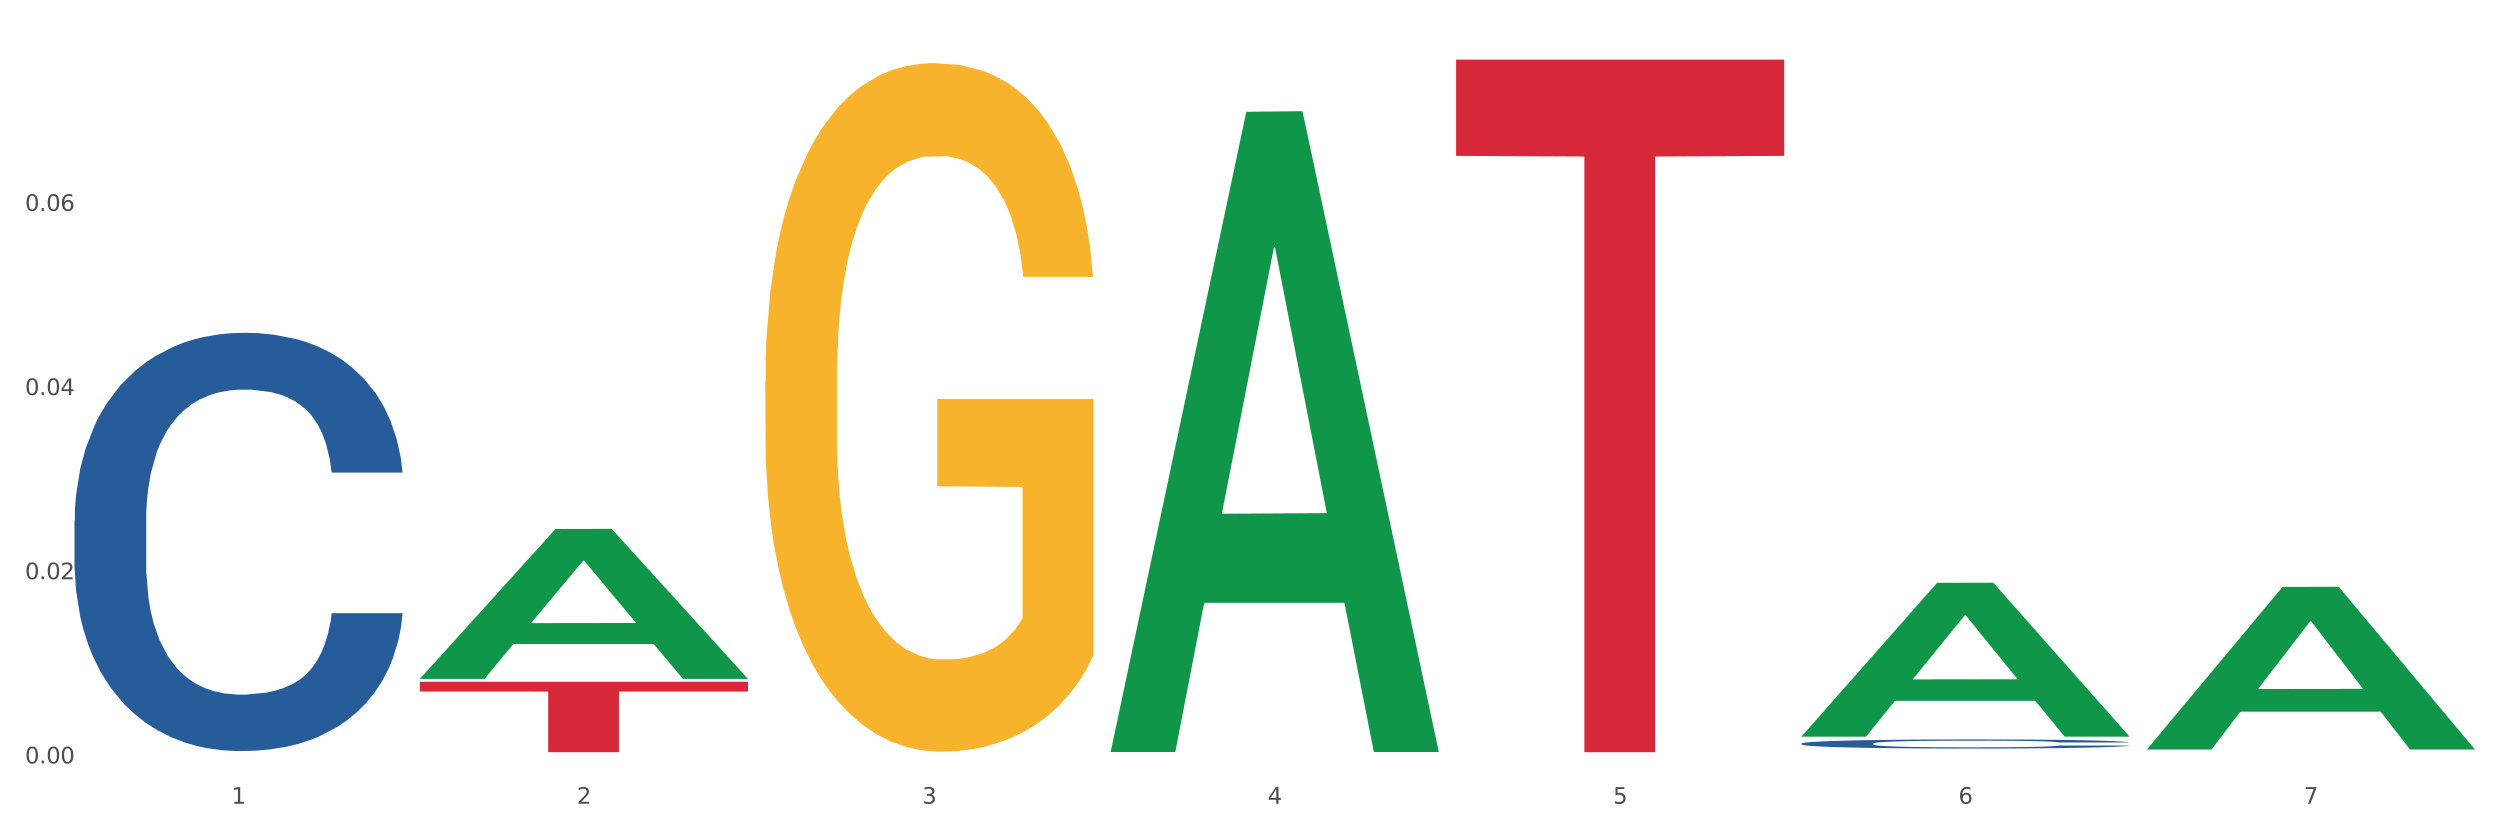
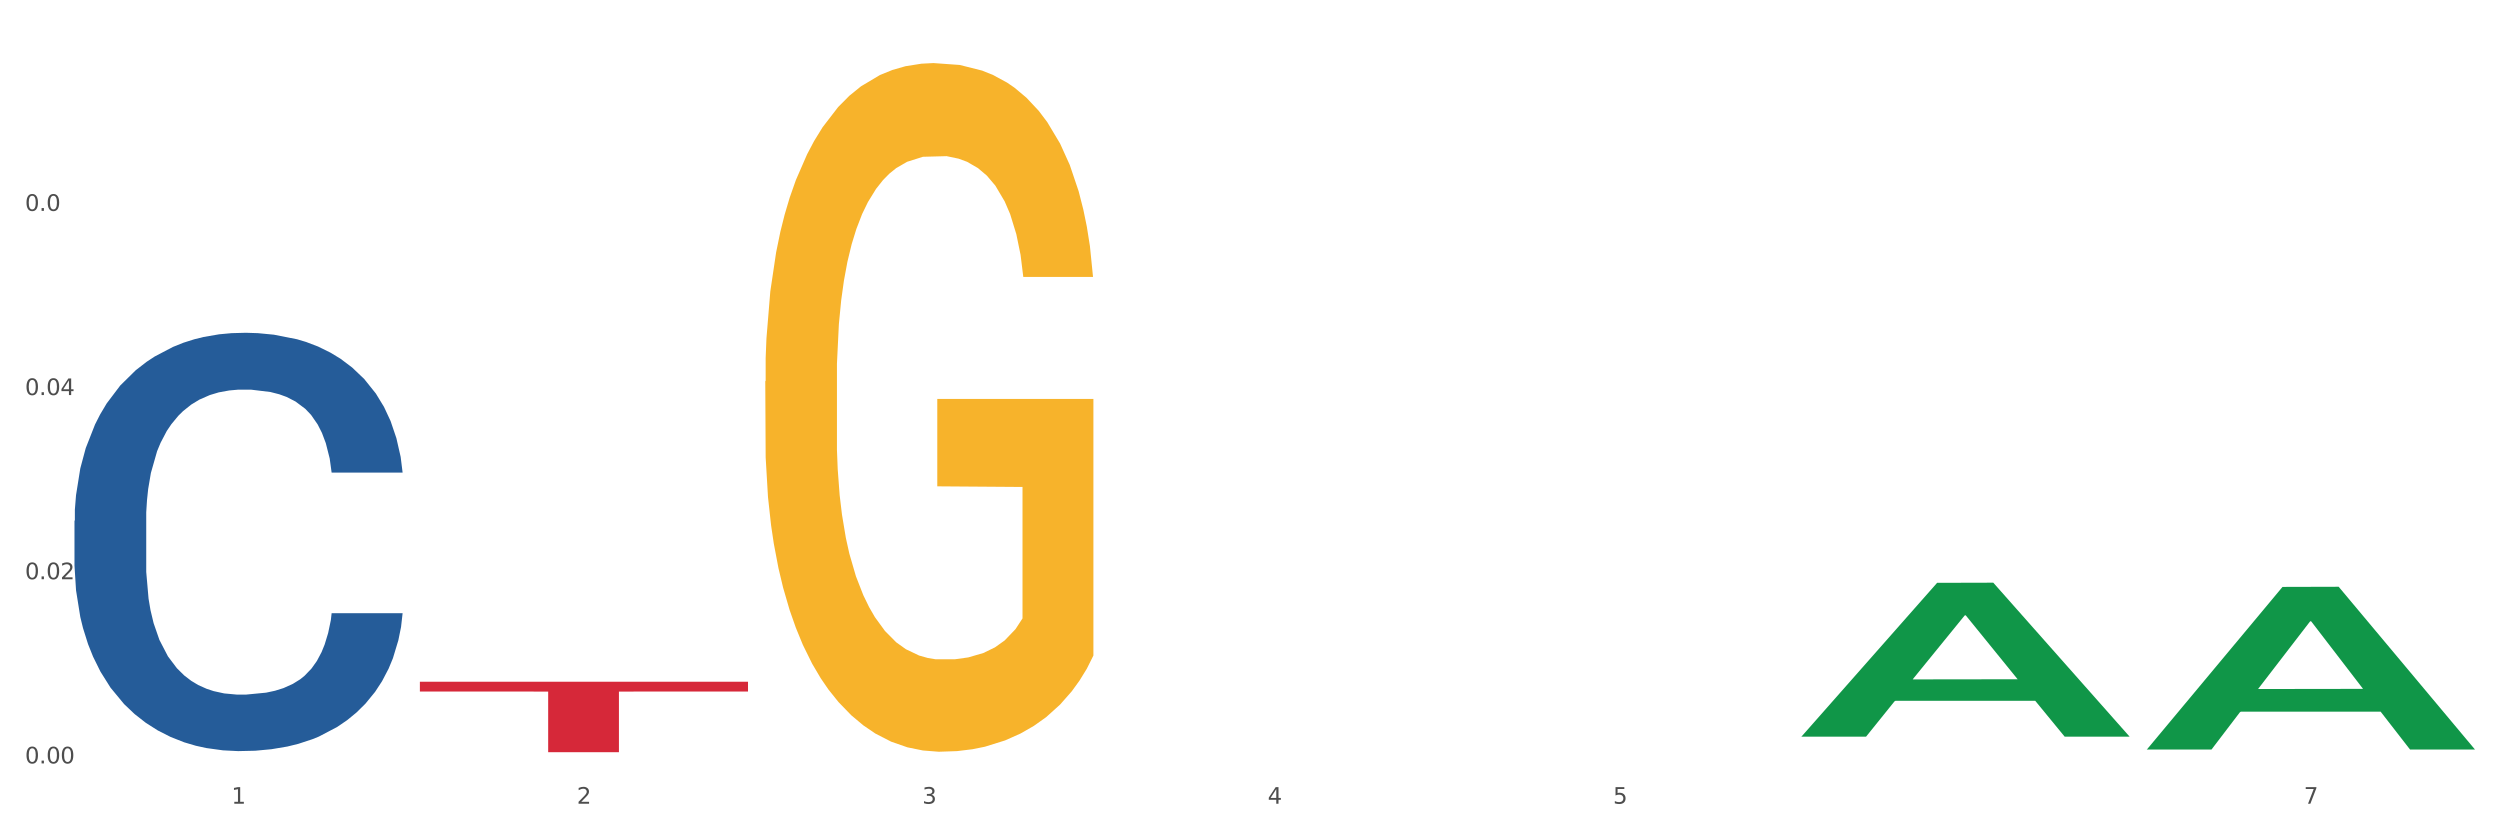
<svg xmlns="http://www.w3.org/2000/svg" xmlns:xlink="http://www.w3.org/1999/xlink" width="1080pt" height="360pt" viewBox="0 0 1080 360" version="1.1">
  <rect x="0" y="0" width="1080" height="360" fill="#333333" stroke="none" />
  <defs>
    <style type="text/css">*{stroke-linejoin: round; stroke-linecap: butt}</style>
  </defs>
  <g id="figure_1">
    <g id="patch_1">
      <path d="M 0 360  L 1080 360  L 1080 0  L 0 0  z " style="fill: #ffffff; stroke: #ffffff; stroke-linejoin: miter" />
    </g>
    <g id="axes_1">
      <g id="matplotlib.axis_1">
        <g id="xtick_1">
          <g id="text_1">
            <g style="fill: #4d4d4d" transform="translate(99.997 347.204) scale(0.096 -0.096)">
              <defs>
                <path id="DejaVuSans-31" d="M 794 531  L 1825 531  L 1825 4091  L 703 3866  L 703 4441  L 1819 4666  L 2450 4666  L 2450 531  L 3481 531  L 3481 0  L 794 0  L 794 531  z " transform="scale(0.016)" />
              </defs>
              <use xlink:href="#DejaVuSans-31" />
            </g>
          </g>
        </g>
        <g id="xtick_2">
          <g id="text_2">
            <g style="fill: #4d4d4d" transform="translate(249.209 347.204) scale(0.096 -0.096)">
              <defs>
                <path id="DejaVuSans-32" d="M 1228 531  L 3431 531  L 3431 0  L 469 0  L 469 531  Q 828 903 1448 1529  Q 2069 2156 2228 2338  Q 2531 2678 2651 2914  Q 2772 3150 2772 3378  Q 2772 3750 2511 3984  Q 2250 4219 1831 4219  Q 1534 4219 1204 4116  Q 875 4013 500 3803  L 500 4441  Q 881 4594 1212 4672  Q 1544 4750 1819 4750  Q 2544 4750 2975 4387  Q 3406 4025 3406 3419  Q 3406 3131 3298 2873  Q 3191 2616 2906 2266  Q 2828 2175 2409 1742  Q 1991 1309 1228 531  z " transform="scale(0.016)" />
              </defs>
              <use xlink:href="#DejaVuSans-32" />
            </g>
          </g>
        </g>
        <g id="xtick_3">
          <g id="text_3">
            <g style="fill: #4d4d4d" transform="translate(398.421 347.204) scale(0.096 -0.096)">
              <defs>
                <path id="DejaVuSans-33" d="M 2597 2516  Q 3050 2419 3304 2112  Q 3559 1806 3559 1356  Q 3559 666 3084 287  Q 2609 -91 1734 -91  Q 1441 -91 1130 -33  Q 819 25 488 141  L 488 750  Q 750 597 1062 519  Q 1375 441 1716 441  Q 2309 441 2620 675  Q 2931 909 2931 1356  Q 2931 1769 2642 2001  Q 2353 2234 1838 2234  L 1294 2234  L 1294 2753  L 1863 2753  Q 2328 2753 2575 2939  Q 2822 3125 2822 3475  Q 2822 3834 2567 4026  Q 2313 4219 1838 4219  Q 1578 4219 1281 4162  Q 984 4106 628 3988  L 628 4550  Q 988 4650 1302 4700  Q 1616 4750 1894 4750  Q 2613 4750 3031 4423  Q 3450 4097 3450 3541  Q 3450 3153 3228 2886  Q 3006 2619 2597 2516  z " transform="scale(0.016)" />
              </defs>
              <use xlink:href="#DejaVuSans-33" />
            </g>
          </g>
        </g>
        <g id="xtick_4">
          <g id="text_4">
            <g style="fill: #4d4d4d" transform="translate(547.634 347.204) scale(0.096 -0.096)">
              <defs>
                <path id="DejaVuSans-34" d="M 2419 4116  L 825 1625  L 2419 1625  L 2419 4116  z M 2253 4666  L 3047 4666  L 3047 1625  L 3713 1625  L 3713 1100  L 3047 1100  L 3047 0  L 2419 0  L 2419 1100  L 313 1100  L 313 1709  L 2253 4666  z " transform="scale(0.016)" />
              </defs>
              <use xlink:href="#DejaVuSans-34" />
            </g>
          </g>
        </g>
        <g id="xtick_5">
          <g id="text_5">
            <g style="fill: #4d4d4d" transform="translate(696.846 347.204) scale(0.096 -0.096)">
              <defs>
                <path id="DejaVuSans-35" d="M 691 4666  L 3169 4666  L 3169 4134  L 1269 4134  L 1269 2991  Q 1406 3038 1543 3061  Q 1681 3084 1819 3084  Q 2600 3084 3056 2656  Q 3513 2228 3513 1497  Q 3513 744 3044 326  Q 2575 -91 1722 -91  Q 1428 -91 1123 -41  Q 819 9 494 109  L 494 744  Q 775 591 1075 516  Q 1375 441 1709 441  Q 2250 441 2565 725  Q 2881 1009 2881 1497  Q 2881 1984 2565 2268  Q 2250 2553 1709 2553  Q 1456 2553 1204 2497  Q 953 2441 691 2322  L 691 4666  z " transform="scale(0.016)" />
              </defs>
              <use xlink:href="#DejaVuSans-35" />
            </g>
          </g>
        </g>
        <g id="xtick_6">
          <g id="text_6">
            <g style="fill: #4d4d4d" transform="translate(846.058 347.204) scale(0.096 -0.096)">
              <defs>
-                 <path id="DejaVuSans-36" d="M 2113 2584  Q 1688 2584 1439 2293  Q 1191 2003 1191 1497  Q 1191 994 1439 701  Q 1688 409 2113 409  Q 2538 409 2786 701  Q 3034 994 3034 1497  Q 3034 2003 2786 2293  Q 2538 2584 2113 2584  z M 3366 4563  L 3366 3988  Q 3128 4100 2886 4159  Q 2644 4219 2406 4219  Q 1781 4219 1451 3797  Q 1122 3375 1075 2522  Q 1259 2794 1537 2939  Q 1816 3084 2150 3084  Q 2853 3084 3261 2657  Q 3669 2231 3669 1497  Q 3669 778 3244 343  Q 2819 -91 2113 -91  Q 1303 -91 875 529  Q 447 1150 447 2328  Q 447 3434 972 4092  Q 1497 4750 2381 4750  Q 2619 4750 2861 4703  Q 3103 4656 3366 4563  z " transform="scale(0.016)" />
-               </defs>
+                 </defs>
              <use xlink:href="#DejaVuSans-36" />
            </g>
          </g>
        </g>
        <g id="xtick_7">
          <g id="text_7">
            <g style="fill: #4d4d4d" transform="translate(995.27 347.204) scale(0.096 -0.096)">
              <defs>
                <path id="DejaVuSans-37" d="M 525 4666  L 3525 4666  L 3525 4397  L 1831 0  L 1172 0  L 2766 4134  L 525 4134  L 525 4666  z " transform="scale(0.016)" />
              </defs>
              <use xlink:href="#DejaVuSans-37" />
            </g>
          </g>
        </g>
        <g id="xtick_8" />
        <g id="xtick_9" />
        <g id="xtick_10" />
        <g id="xtick_11" />
        <g id="xtick_12" />
        <g id="xtick_13" />
      </g>
      <g id="matplotlib.axis_2">
        <g id="ytick_1">
          <g id="text_8">
            <g style="fill: #4d4d4d" transform="translate(10.8 329.798) scale(0.096 -0.096)">
              <defs>
                <path id="DejaVuSans-30" d="M 2034 4250  Q 1547 4250 1301 3770  Q 1056 3291 1056 2328  Q 1056 1369 1301 889  Q 1547 409 2034 409  Q 2525 409 2770 889  Q 3016 1369 3016 2328  Q 3016 3291 2770 3770  Q 2525 4250 2034 4250  z M 2034 4750  Q 2819 4750 3233 4129  Q 3647 3509 3647 2328  Q 3647 1150 3233 529  Q 2819 -91 2034 -91  Q 1250 -91 836 529  Q 422 1150 422 2328  Q 422 3509 836 4129  Q 1250 4750 2034 4750  z " transform="scale(0.016)" />
                <path id="DejaVuSans-2e" d="M 684 794  L 1344 794  L 1344 0  L 684 0  L 684 794  z " transform="scale(0.016)" />
              </defs>
              <use xlink:href="#DejaVuSans-30" />
              <use xlink:href="#DejaVuSans-2e" transform="translate(63.623 0)" />
              <use xlink:href="#DejaVuSans-30" transform="translate(95.41 0)" />
              <use xlink:href="#DejaVuSans-30" transform="translate(159.033 0)" />
            </g>
          </g>
        </g>
        <g id="ytick_2">
          <g id="text_9">
            <g style="fill: #4d4d4d" transform="translate(10.8 250.231) scale(0.096 -0.096)">
              <use xlink:href="#DejaVuSans-30" />
              <use xlink:href="#DejaVuSans-2e" transform="translate(63.623 0)" />
              <use xlink:href="#DejaVuSans-30" transform="translate(95.41 0)" />
              <use xlink:href="#DejaVuSans-32" transform="translate(159.033 0)" />
            </g>
          </g>
        </g>
        <g id="ytick_3">
          <g id="text_10">
            <g style="fill: #4d4d4d" transform="translate(10.8 170.663) scale(0.096 -0.096)">
              <use xlink:href="#DejaVuSans-30" />
              <use xlink:href="#DejaVuSans-2e" transform="translate(63.623 0)" />
              <use xlink:href="#DejaVuSans-30" transform="translate(95.41 0)" />
              <use xlink:href="#DejaVuSans-34" transform="translate(159.033 0)" />
            </g>
          </g>
        </g>
        <g id="ytick_4">
          <g id="text_11">
            <g style="fill: #4d4d4d" transform="translate(10.8 91.096) scale(0.096 -0.096)">
              <use xlink:href="#DejaVuSans-30" />
              <use xlink:href="#DejaVuSans-2e" transform="translate(63.623 0)" />
              <use xlink:href="#DejaVuSans-30" transform="translate(95.41 0)" />
              <use xlink:href="#DejaVuSans-36" transform="translate(159.033 0)" />
            </g>
          </g>
        </g>
        <g id="ytick_5" />
        <g id="ytick_6" />
        <g id="ytick_7" />
        <g id="ytick_8" />
      </g>
      <g id="PolyCollection_1">
-         <path d="M 181.387 293.177  L 181.533 293.116  L 239.988 228.525  L 264.246 228.464  L 323.139 293.298  L 295.081 293.298  L 282.367 278.201  L 222.013 278.201  L 221.575 278.444  L 209.299 293.298  L 181.387 293.298  L 181.387 293.177  L 229.612 269.191  L 274.768 269.13  L 252.409 242.283  L 252.117 242.162  L 251.825 242.344  L 229.466 269.13  L 229.612 269.191  L 181.387 293.177  z " clip-path="url(#p4cd6eb3967)" style="fill: #109648" />
-         <path d="M 629.024 25.759  L 770.776 25.759  L 770.776 67.337  L 715.015 67.618  L 715.015 324.95  L 684.448 324.95  L 684.448 67.618  L 629.024 67.337  L 629.024 26.04  L 629.024 25.759  z " clip-path="url(#p4cd6eb3967)" style="fill: #d62839" />
        <path d="M 181.387 294.5  L 323.139 294.5  L 323.139 298.731  L 267.379 298.76  L 267.379 324.95  L 236.811 324.95  L 236.811 298.76  L 181.387 298.731  L 181.387 294.528  L 181.387 294.5  z " clip-path="url(#p4cd6eb3967)" style="fill: #d62839" />
        <path d="M 330.599 164.724  L 330.767 164.452  L 330.767 154.671  L 331.102 146.249  L 332.775 125.872  L 335.285 109.026  L 337.126 100.06  L 338.967 92.725  L 341.143 85.389  L 343.821 77.781  L 348.674 66.642  L 351.686 60.936  L 355.368 54.959  L 362.063 46.265  L 366.916 41.374  L 371.937 37.299  L 380.137 32.408  L 385.493 30.235  L 391.183 28.604  L 398.044 27.518  L 403.233 27.246  L 414.613 28.061  L 424.32 30.506  L 429.006 32.408  L 435.03 35.668  L 438.21 37.842  L 443.398 42.189  L 448.754 47.895  L 452.436 52.785  L 457.958 62.023  L 462.142 71.261  L 465.992 82.672  L 468 90.551  L 469.506 97.887  L 470.845 106.309  L 472.184 119.623  L 442.059 119.623  L 440.888 110.113  L 439.047 101.147  L 436.369 92.453  L 434.026 87.019  L 430.01 80.227  L 426.328 75.88  L 422.479 72.619  L 417.793 69.902  L 414.111 68.544  L 408.923 67.457  L 398.714 67.729  L 391.852 69.902  L 387.166 72.619  L 384.154 75.064  L 381.476 77.781  L 378.464 81.585  L 374.949 87.291  L 372.439 92.453  L 369.928 98.974  L 367.92 105.494  L 366.079 113.102  L 364.573 121.253  L 363.401 129.675  L 362.397 140  L 361.561 157.117  L 361.561 194.339  L 361.895 202.762  L 362.732 213.901  L 363.736 222.324  L 365.41 232.376  L 366.916 239.169  L 369.761 248.95  L 372.941 257.101  L 375.451 262.263  L 377.962 266.61  L 382.313 272.588  L 387.166 277.478  L 391.35 280.467  L 397.04 283.184  L 400.89 284.27  L 404.237 284.814  L 412.437 284.814  L 418.295 283.999  L 424.822 282.097  L 429.842 279.652  L 434.026 276.663  L 438.712 271.772  L 441.725 267.154  L 441.725 210.369  L 404.906 210.097  L 404.906 172.332  L 472.351 172.332  L 472.351 283.184  L 469.506 288.889  L 466.326 294.052  L 462.979 298.67  L 457.958 304.376  L 451.933 309.81  L 446.578 313.614  L 440.888 316.874  L 434.194 319.863  L 425.491 322.58  L 420.136 323.666  L 413.441 324.481  L 405.576 324.753  L 398.714 324.21  L 392.02 322.851  L 384.991 320.406  L 378.129 316.874  L 372.941 313.342  L 367.753 308.995  L 362.23 303.289  L 357.879 297.855  L 354.532 292.965  L 350.85 286.716  L 346.833 278.565  L 343.821 271.229  L 341.143 263.622  L 338.298 253.84  L 336.29 245.418  L 334.281 234.822  L 333.11 226.943  L 331.771 214.716  L 330.767 197.599  L 330.599 164.724  z " clip-path="url(#p4cd6eb3967)" style="fill: #f7b32b" />
-         <path d="M 778.236 321.201  L 778.404 321.198  L 778.404 321.097  L 778.906 320.96  L 780.749 320.708  L 783.095 320.517  L 787.117 320.294  L 789.295 320.2  L 792.143 320.096  L 798.008 319.926  L 804.71 319.782  L 809.401 319.703  L 812.92 319.653  L 820.795 319.563  L 825.319 319.523  L 830.011 319.491  L 834.032 319.469  L 840.734 319.444  L 846.096 319.433  L 852.296 319.429  L 857.49 319.433  L 864.359 319.447  L 874.413 319.491  L 878.267 319.516  L 883.461 319.559  L 888.823 319.617  L 893.179 319.674  L 898.206 319.757  L 903.4 319.865  L 908.426 320.002  L 911.945 320.128  L 914.794 320.261  L 917.307 320.423  L 919.15 320.6  L 919.988 320.748  L 889.325 320.748  L 888.487 320.614  L 886.812 320.47  L 885.136 320.373  L 883.293 320.294  L 880.445 320.204  L 877.931 320.146  L 873.743 320.078  L 869.889 320.034  L 866.705 320.009  L 862.851 319.988  L 854.641 319.966  L 848.777 319.966  L 845.091 319.973  L 840.567 319.991  L 836.713 320.016  L 832.189 320.06  L 828.67 320.106  L 825.152 320.168  L 823.141 320.211  L 820.125 320.29  L 818.114 320.355  L 815.433 320.467  L 813.925 320.546  L 811.245 320.751  L 810.072 320.902  L 809.569 321.007  L 809.234 321.122  L 809.234 321.684  L 810.239 321.936  L 811.077 322.044  L 812.417 322.167  L 814.931 322.325  L 818.617 322.48  L 822.471 322.592  L 825.654 322.66  L 828.67 322.71  L 831.686 322.75  L 835.372 322.786  L 838.388 322.808  L 842.912 322.829  L 848.274 322.84  L 852.463 322.84  L 861.008 322.822  L 864.862 322.804  L 868.548 322.779  L 872.57 322.739  L 875.753 322.696  L 877.596 322.664  L 880.612 322.595  L 882.958 322.523  L 884.969 322.44  L 886.309 322.368  L 887.817 322.26  L 888.99 322.138  L 889.325 322.073  L 919.988 322.073  L 919.318 322.203  L 918.145 322.329  L 915.799 322.498  L 913.956 322.595  L 911.107 322.714  L 908.091 322.815  L 903.902 322.926  L 900.049 323.009  L 896.027 323.081  L 891.671 323.146  L 883.796 323.236  L 880.947 323.261  L 874.915 323.305  L 870.224 323.33  L 863.354 323.355  L 856.317 323.369  L 848.944 323.373  L 842.41 323.366  L 835.205 323.344  L 830.681 323.323  L 825.654 323.29  L 819.79 323.24  L 814.26 323.179  L 809.066 323.107  L 804.207 323.024  L 799.683 322.93  L 793.819 322.775  L 789.462 322.624  L 786.279 322.483  L 784.101 322.365  L 781.922 322.213  L 780.749 322.109  L 778.906 321.857  L 778.236 321.623  L 778.236 321.201  z " clip-path="url(#p4cd6eb3967)" style="fill: #255c99" />
        <path d="M 32.175 224.959  L 32.343 224.794  L 32.343 220.173  L 32.845 213.902  L 34.688 202.348  L 37.034 193.601  L 41.055 183.368  L 43.234 179.077  L 46.082 174.291  L 51.947 166.534  L 58.649 159.932  L 63.34 156.301  L 66.859 153.991  L 74.734 149.865  L 79.258 148.049  L 83.95 146.564  L 87.971 145.573  L 94.673 144.418  L 100.035 143.923  L 106.234 143.758  L 111.429 143.923  L 118.298 144.583  L 128.352 146.564  L 132.205 147.719  L 137.4 149.7  L 142.761 152.34  L 147.118 154.981  L 152.144 158.777  L 157.339 163.728  L 162.365 170  L 165.884 175.776  L 168.732 181.883  L 171.246 189.31  L 173.089 197.397  L 173.927 204.164  L 143.264 204.164  L 142.426 198.057  L 140.751 191.456  L 139.075 186.999  L 137.232 183.368  L 134.384 179.242  L 131.87 176.602  L 127.681 173.466  L 123.828 171.485  L 120.644 170.33  L 116.79 169.34  L 108.58 168.35  L 102.716 168.35  L 99.029 168.68  L 94.505 169.505  L 90.652 170.66  L 86.128 172.641  L 82.609 174.786  L 79.09 177.592  L 77.08 179.572  L 74.064 183.203  L 72.053 186.174  L 69.372 191.291  L 67.864 194.922  L 65.183 204.329  L 64.01 211.261  L 63.508 216.047  L 63.173 221.329  L 63.173 247.075  L 64.178 258.628  L 65.016 263.58  L 66.356 269.191  L 68.87 276.453  L 72.556 283.55  L 76.41 288.666  L 79.593 291.802  L 82.609 294.113  L 85.625 295.928  L 89.311 297.579  L 92.327 298.569  L 96.851 299.559  L 102.213 300.054  L 106.402 300.054  L 114.947 299.229  L 118.801 298.404  L 122.487 297.249  L 126.509 295.433  L 129.692 293.453  L 131.535 291.967  L 134.551 288.831  L 136.897 285.53  L 138.908 281.734  L 140.248 278.434  L 141.756 273.482  L 142.929 267.871  L 143.264 264.9  L 173.927 264.9  L 173.256 270.842  L 172.084 276.618  L 169.738 284.375  L 167.895 288.831  L 165.046 294.278  L 162.03 298.899  L 157.841 304.015  L 153.988 307.811  L 149.966 311.112  L 145.61 314.083  L 137.735 318.209  L 134.886 319.364  L 128.854 321.345  L 124.163 322.5  L 117.293 323.656  L 110.256 324.316  L 102.883 324.481  L 96.349 324.151  L 89.144 323.16  L 84.62 322.17  L 79.593 320.685  L 73.729 318.374  L 68.199 315.568  L 63.005 312.268  L 58.146 308.472  L 53.622 304.18  L 47.758 297.084  L 43.401 290.152  L 40.218 283.715  L 38.039 278.269  L 35.861 271.337  L 34.688 266.55  L 32.845 254.997  L 32.175 244.27  L 32.175 224.959  z " clip-path="url(#p4cd6eb3967)" style="fill: #255c99" />
        <path d="M 927.448 323.675  L 927.595 323.609  L 986.049 253.545  L 1010.307 253.479  L 1069.2 323.808  L 1041.142 323.808  L 1028.428 307.43  L 968.074 307.43  L 967.636 307.695  L 955.36 323.808  L 927.448 323.808  L 927.448 323.675  L 975.673 297.657  L 1020.829 297.591  L 998.47 268.469  L 998.178 268.337  L 997.886 268.535  L 975.527 297.591  L 975.673 297.657  L 927.448 323.675  z " clip-path="url(#p4cd6eb3967)" style="fill: #109648" />
        <path d="M 778.236 318.103  L 778.382 318.04  L 836.837 251.782  L 861.095 251.72  L 919.988 318.228  L 891.93 318.228  L 879.216 302.74  L 818.862 302.74  L 818.423 302.99  L 806.148 318.228  L 778.236 318.228  L 778.236 318.103  L 826.461 293.498  L 871.617 293.436  L 849.258 265.896  L 848.966 265.771  L 848.674 265.958  L 826.315 293.436  L 826.461 293.498  L 778.236 318.103  z " clip-path="url(#p4cd6eb3967)" style="fill: #109648" />
-         <path d="M 479.812 324.351  L 479.958 324.091  L 538.412 48.287  L 562.671 48.027  L 621.563 324.871  L 593.505 324.871  L 580.791 260.404  L 520.437 260.404  L 519.999 261.444  L 507.724 324.871  L 479.812 324.871  L 479.812 324.351  L 528.036 221.932  L 573.192 221.672  L 550.834 107.035  L 550.541 106.515  L 550.249 107.295  L 527.89 221.672  L 528.036 221.932  L 479.812 324.351  z " clip-path="url(#p4cd6eb3967)" style="fill: #109648" />
      </g>
    </g>
  </g>
  <defs>
    <clipPath id="p4cd6eb3967">
      <rect x="32.175" y="10.8" width="1037.025" height="329.109" />
    </clipPath>
  </defs>
</svg>